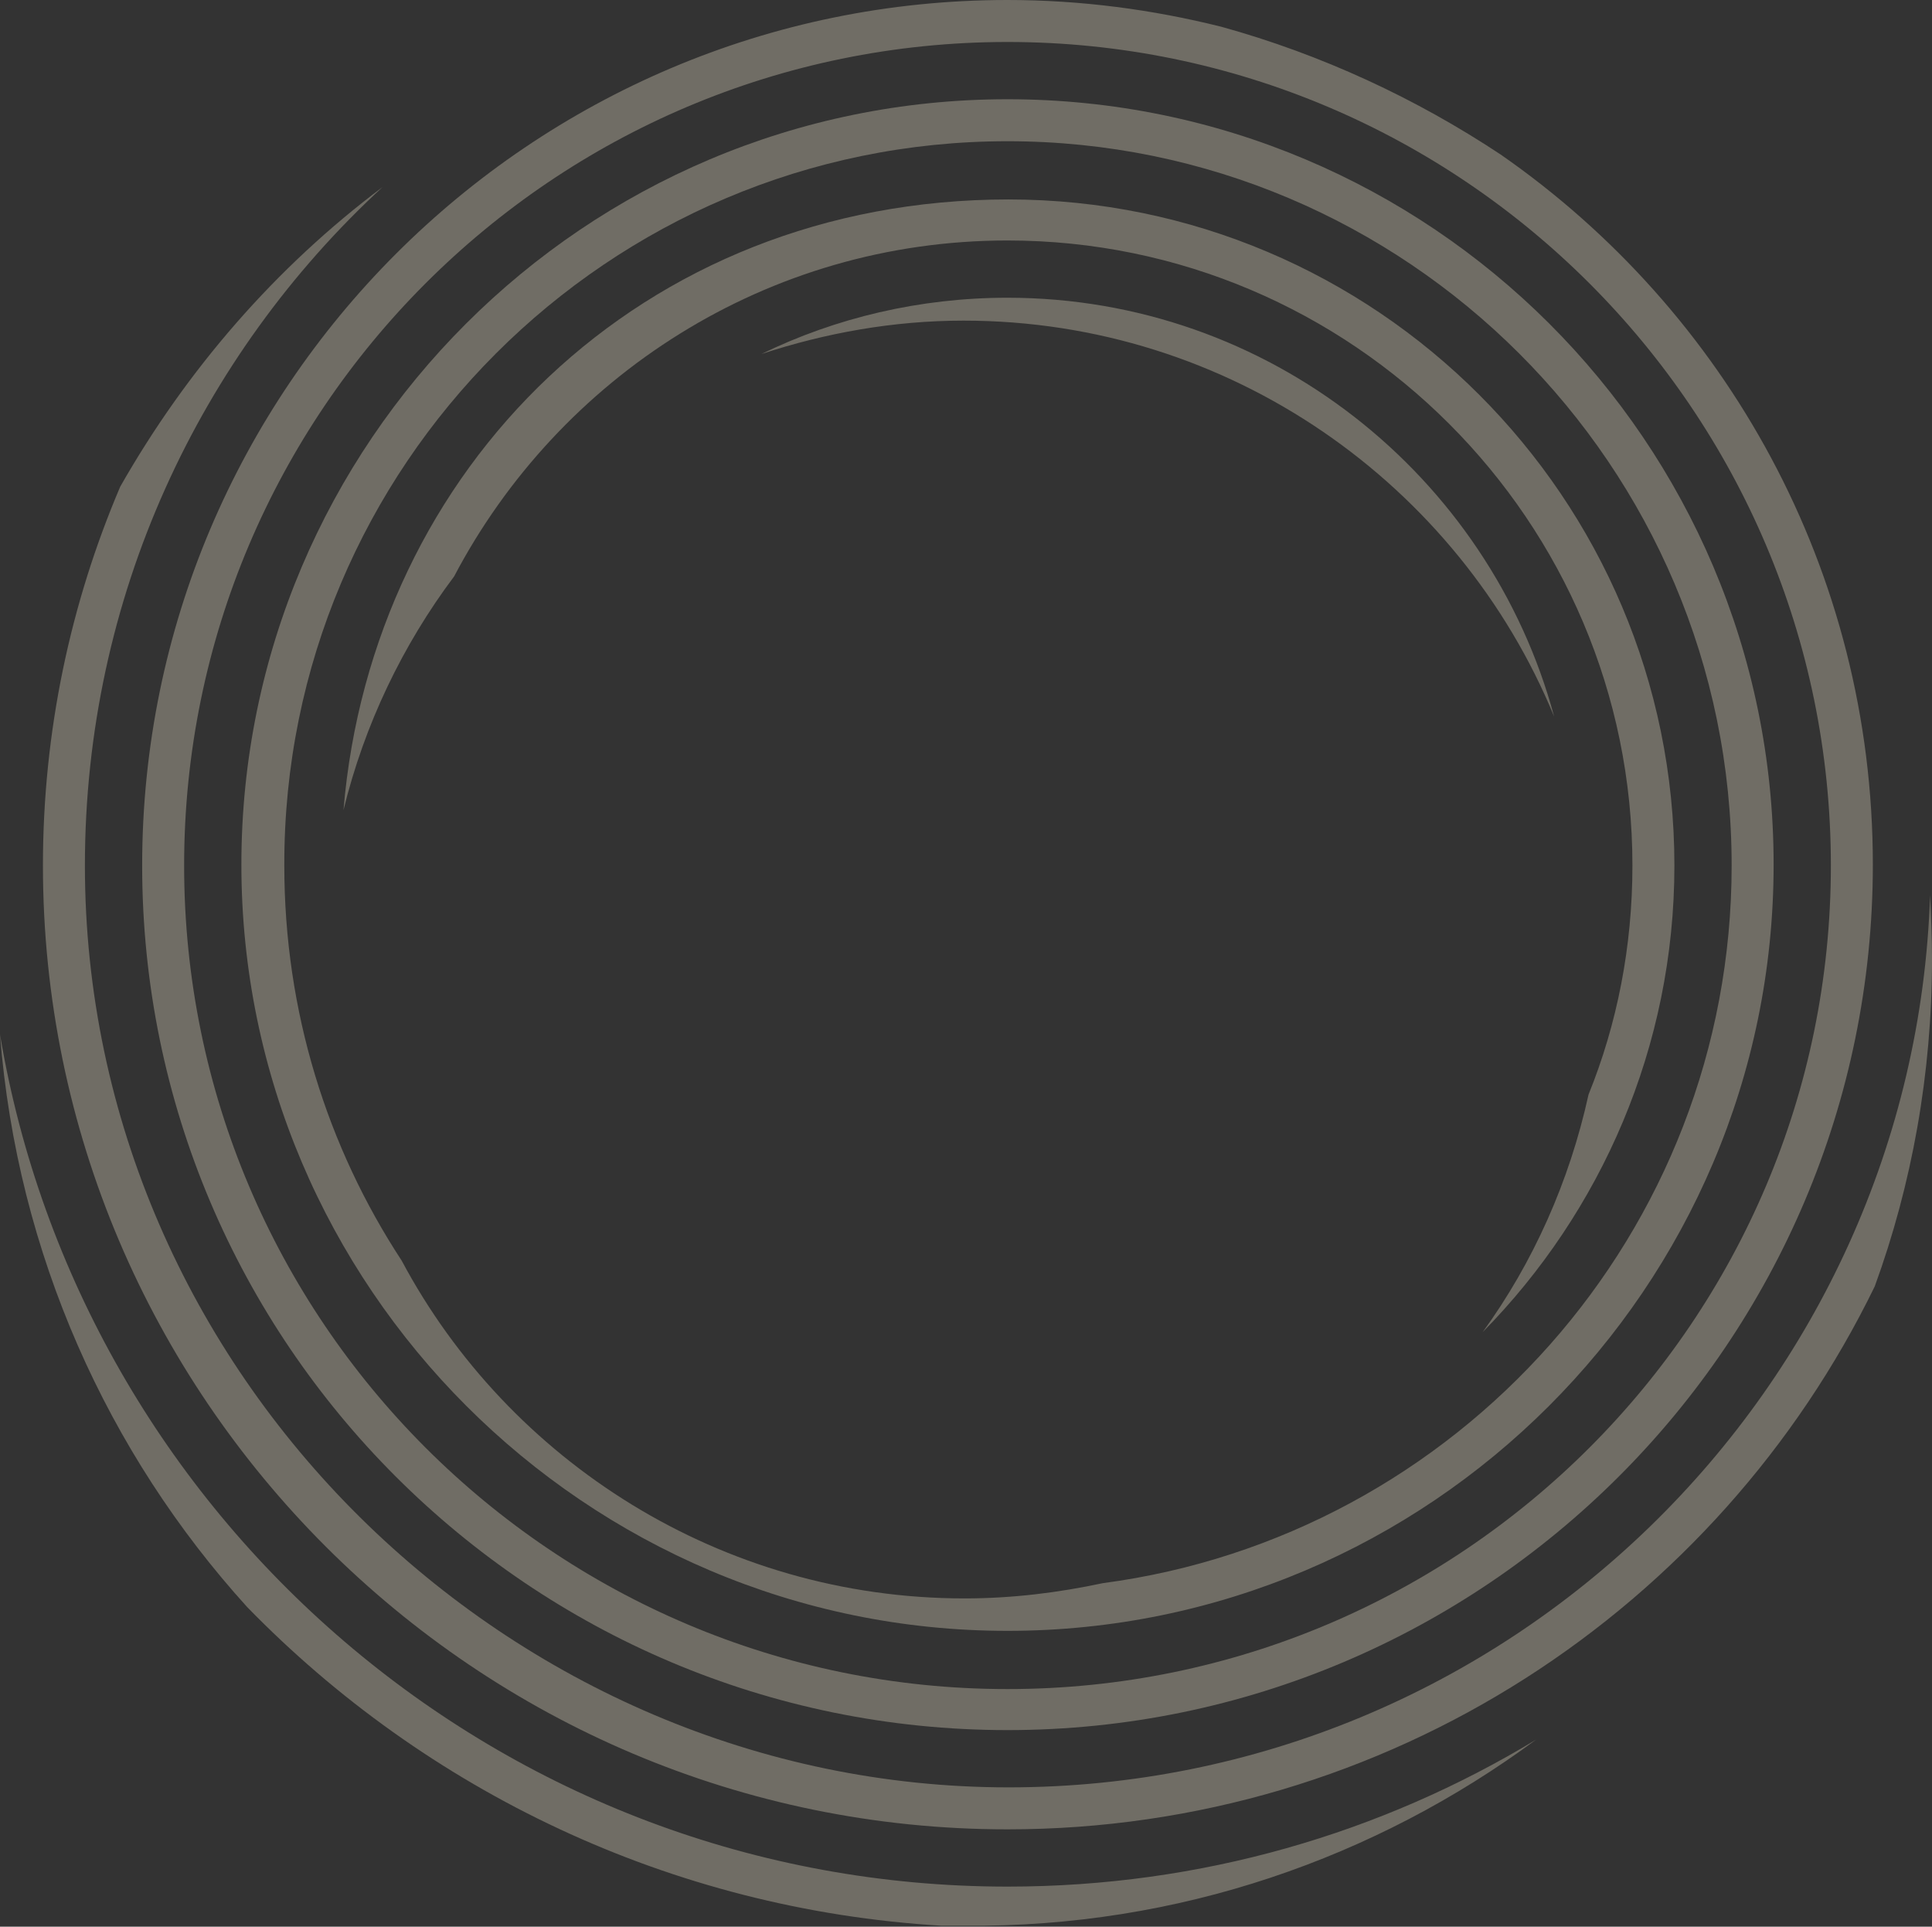
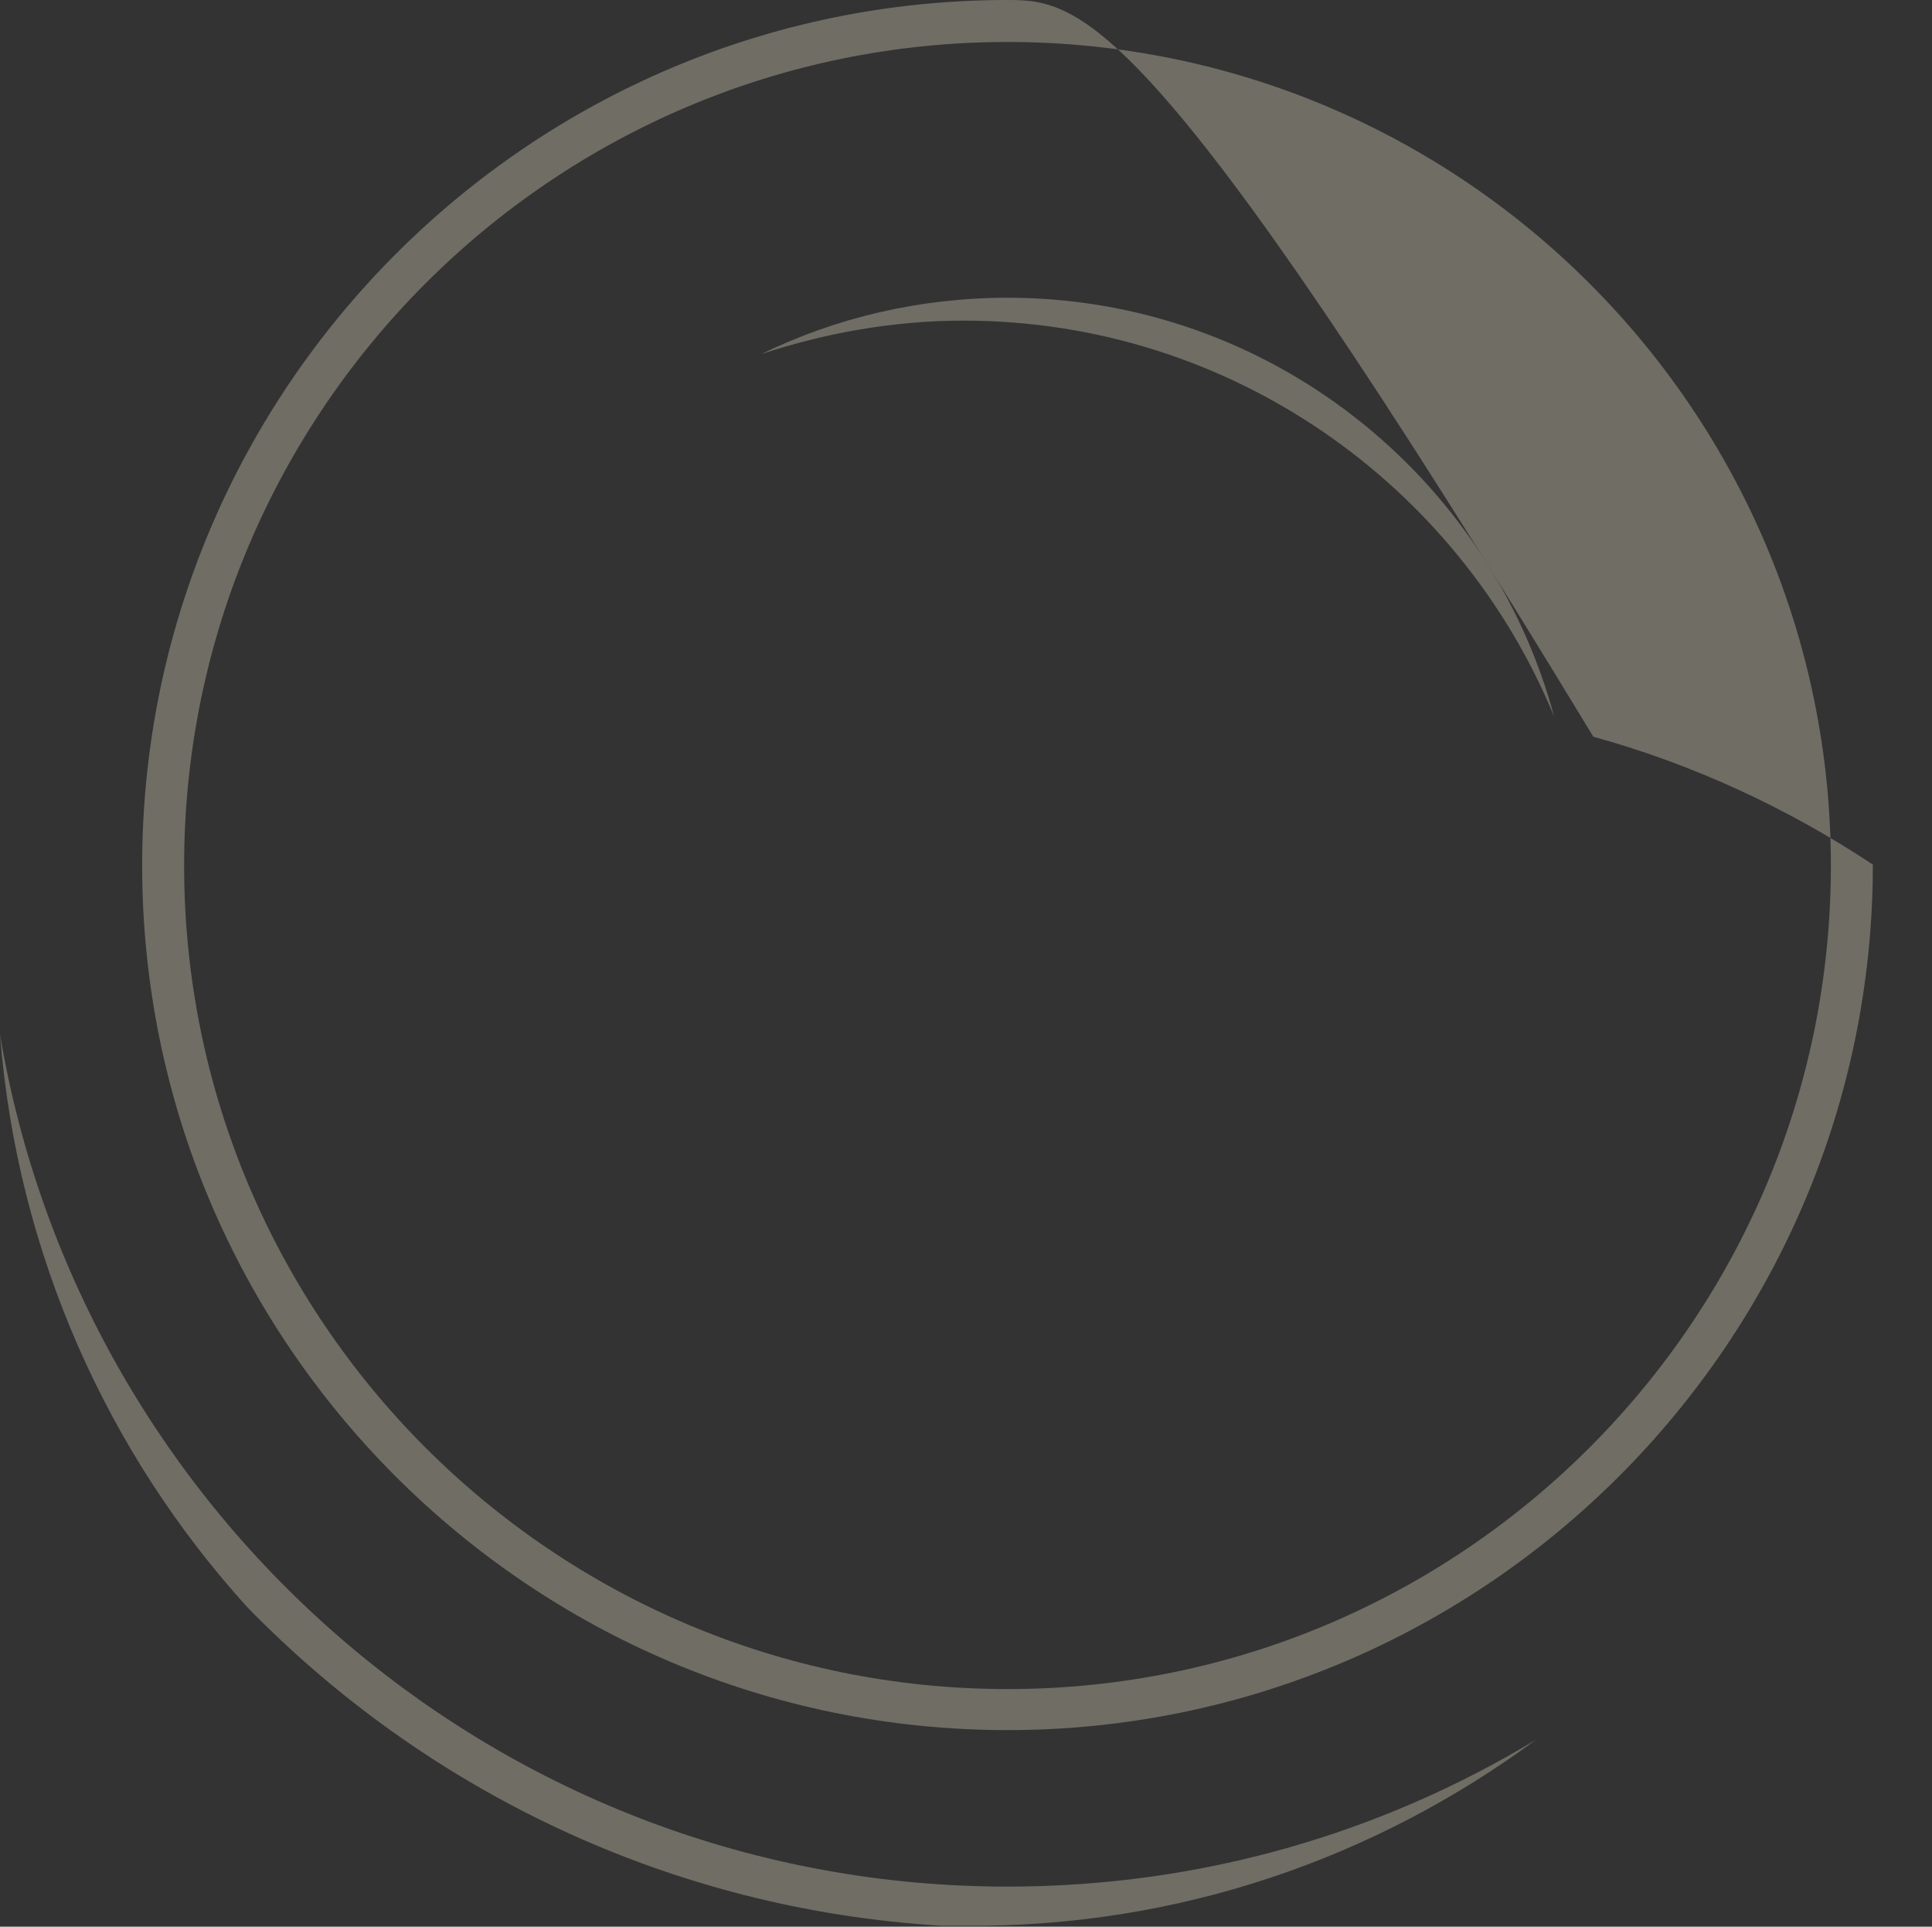
<svg xmlns="http://www.w3.org/2000/svg" version="1.1" id="b" x="0px" y="0px" viewBox="0 0 202.5 201.9" style="enable-background:new 0 0 202.5 201.9;" xml:space="preserve">
  <rect x="0" y="0" width="202.5" height="201.9" fill="#333333" stroke="none" />
  <style type="text/css">
	.st0{opacity:0.3;}
	.st1{fill:#FEF4D9;}
</style>
  <g id="c" class="st0">
-     <path class="st1" d="M47.6,60.4c11-20.9,32.8-35.2,58-35.2c36.1,0,65.5,29.4,65.5,65.5c0,8.5-1.6,16.6-4.6,24   c-2,9.1-5.8,17.6-11.1,24.9c12.4-12.6,20.1-29.9,20.1-48.9c0-38.5-31.3-69.8-69.8-69.8S39,49.1,36,84.9   C38.2,75.9,42.2,67.6,47.6,60.4L47.6,60.4z" />
-     <path class="st1" d="M105.6,170.9c44.2,0,80.3-36,80.3-80.3s-36-80.2-80.3-80.2s-80.3,36-80.3,80.2S61.4,170.9,105.6,170.9   L105.6,170.9z M105.6,14.8c41.8,0,75.9,34,75.9,75.9c0,38.5-28.8,70.3-65.9,75.2c-4.7,1-9.5,1.6-14.5,1.6   c-25.5,0-47.8-14.4-59-35.4c-7.8-11.9-12.3-26.1-12.3-41.4C29.7,48.8,63.8,14.8,105.6,14.8z" />
    <path class="st1" d="M105.6,31.2c-9.2,0-18,2.1-25.8,5.9c6.7-2.2,13.8-3.5,21.2-3.5c27.9,0,51.9,17.2,61.9,41.5   C156.1,49.9,133,31.2,105.6,31.2L105.6,31.2z" />
    <path class="st1" d="M161,182.3c-16.2,9.8-35.1,15.4-55.4,15.4c-53,0-97.1-38.7-105.6-89.3c1.8,23,11.3,43.9,25.9,60   c18.7,19.2,44.3,31.7,72.8,33.4c0.8,0,1.6,0,2.4,0C123.5,202,144.2,194.7,161,182.3L161,182.3z" />
-     <path class="st1" d="M105.6,181.3c50,0,90.7-40.7,90.7-90.7c0-30.8-15.4-58-39-74.4c-8.9-5.9-18.8-10.5-29.3-13.4   C120.8,1,113.3,0,105.6,0c-50,0-90.7,40.7-90.7,90.7S55.6,181.3,105.6,181.3L105.6,181.3z M105.6,4.4c47.6,0,86.3,38.7,86.3,86.3   S153.2,177,105.6,177s-86.3-38.7-86.3-86.3S58,4.4,105.6,4.4z" />
-     <path class="st1" d="M105.6,191.7c39.9,0,74.5-23.2,90.9-56.9c3.9-10.7,6-22.3,6-34.3c0-2.2-0.1-4.5-0.2-6.7   c-1.7,51.8-44.4,93.5-96.6,93.5S8.9,144,8.9,90.7c0-28.1,12-53.4,31.2-71.1C28.9,28,19.6,38.7,12.6,51C7.4,63.2,4.5,76.6,4.5,90.7   C4.5,146.4,49.9,191.7,105.6,191.7L105.6,191.7z" />
+     <path class="st1" d="M105.6,181.3c50,0,90.7-40.7,90.7-90.7c-8.9-5.9-18.8-10.5-29.3-13.4   C120.8,1,113.3,0,105.6,0c-50,0-90.7,40.7-90.7,90.7S55.6,181.3,105.6,181.3L105.6,181.3z M105.6,4.4c47.6,0,86.3,38.7,86.3,86.3   S153.2,177,105.6,177s-86.3-38.7-86.3-86.3S58,4.4,105.6,4.4z" />
  </g>
</svg>